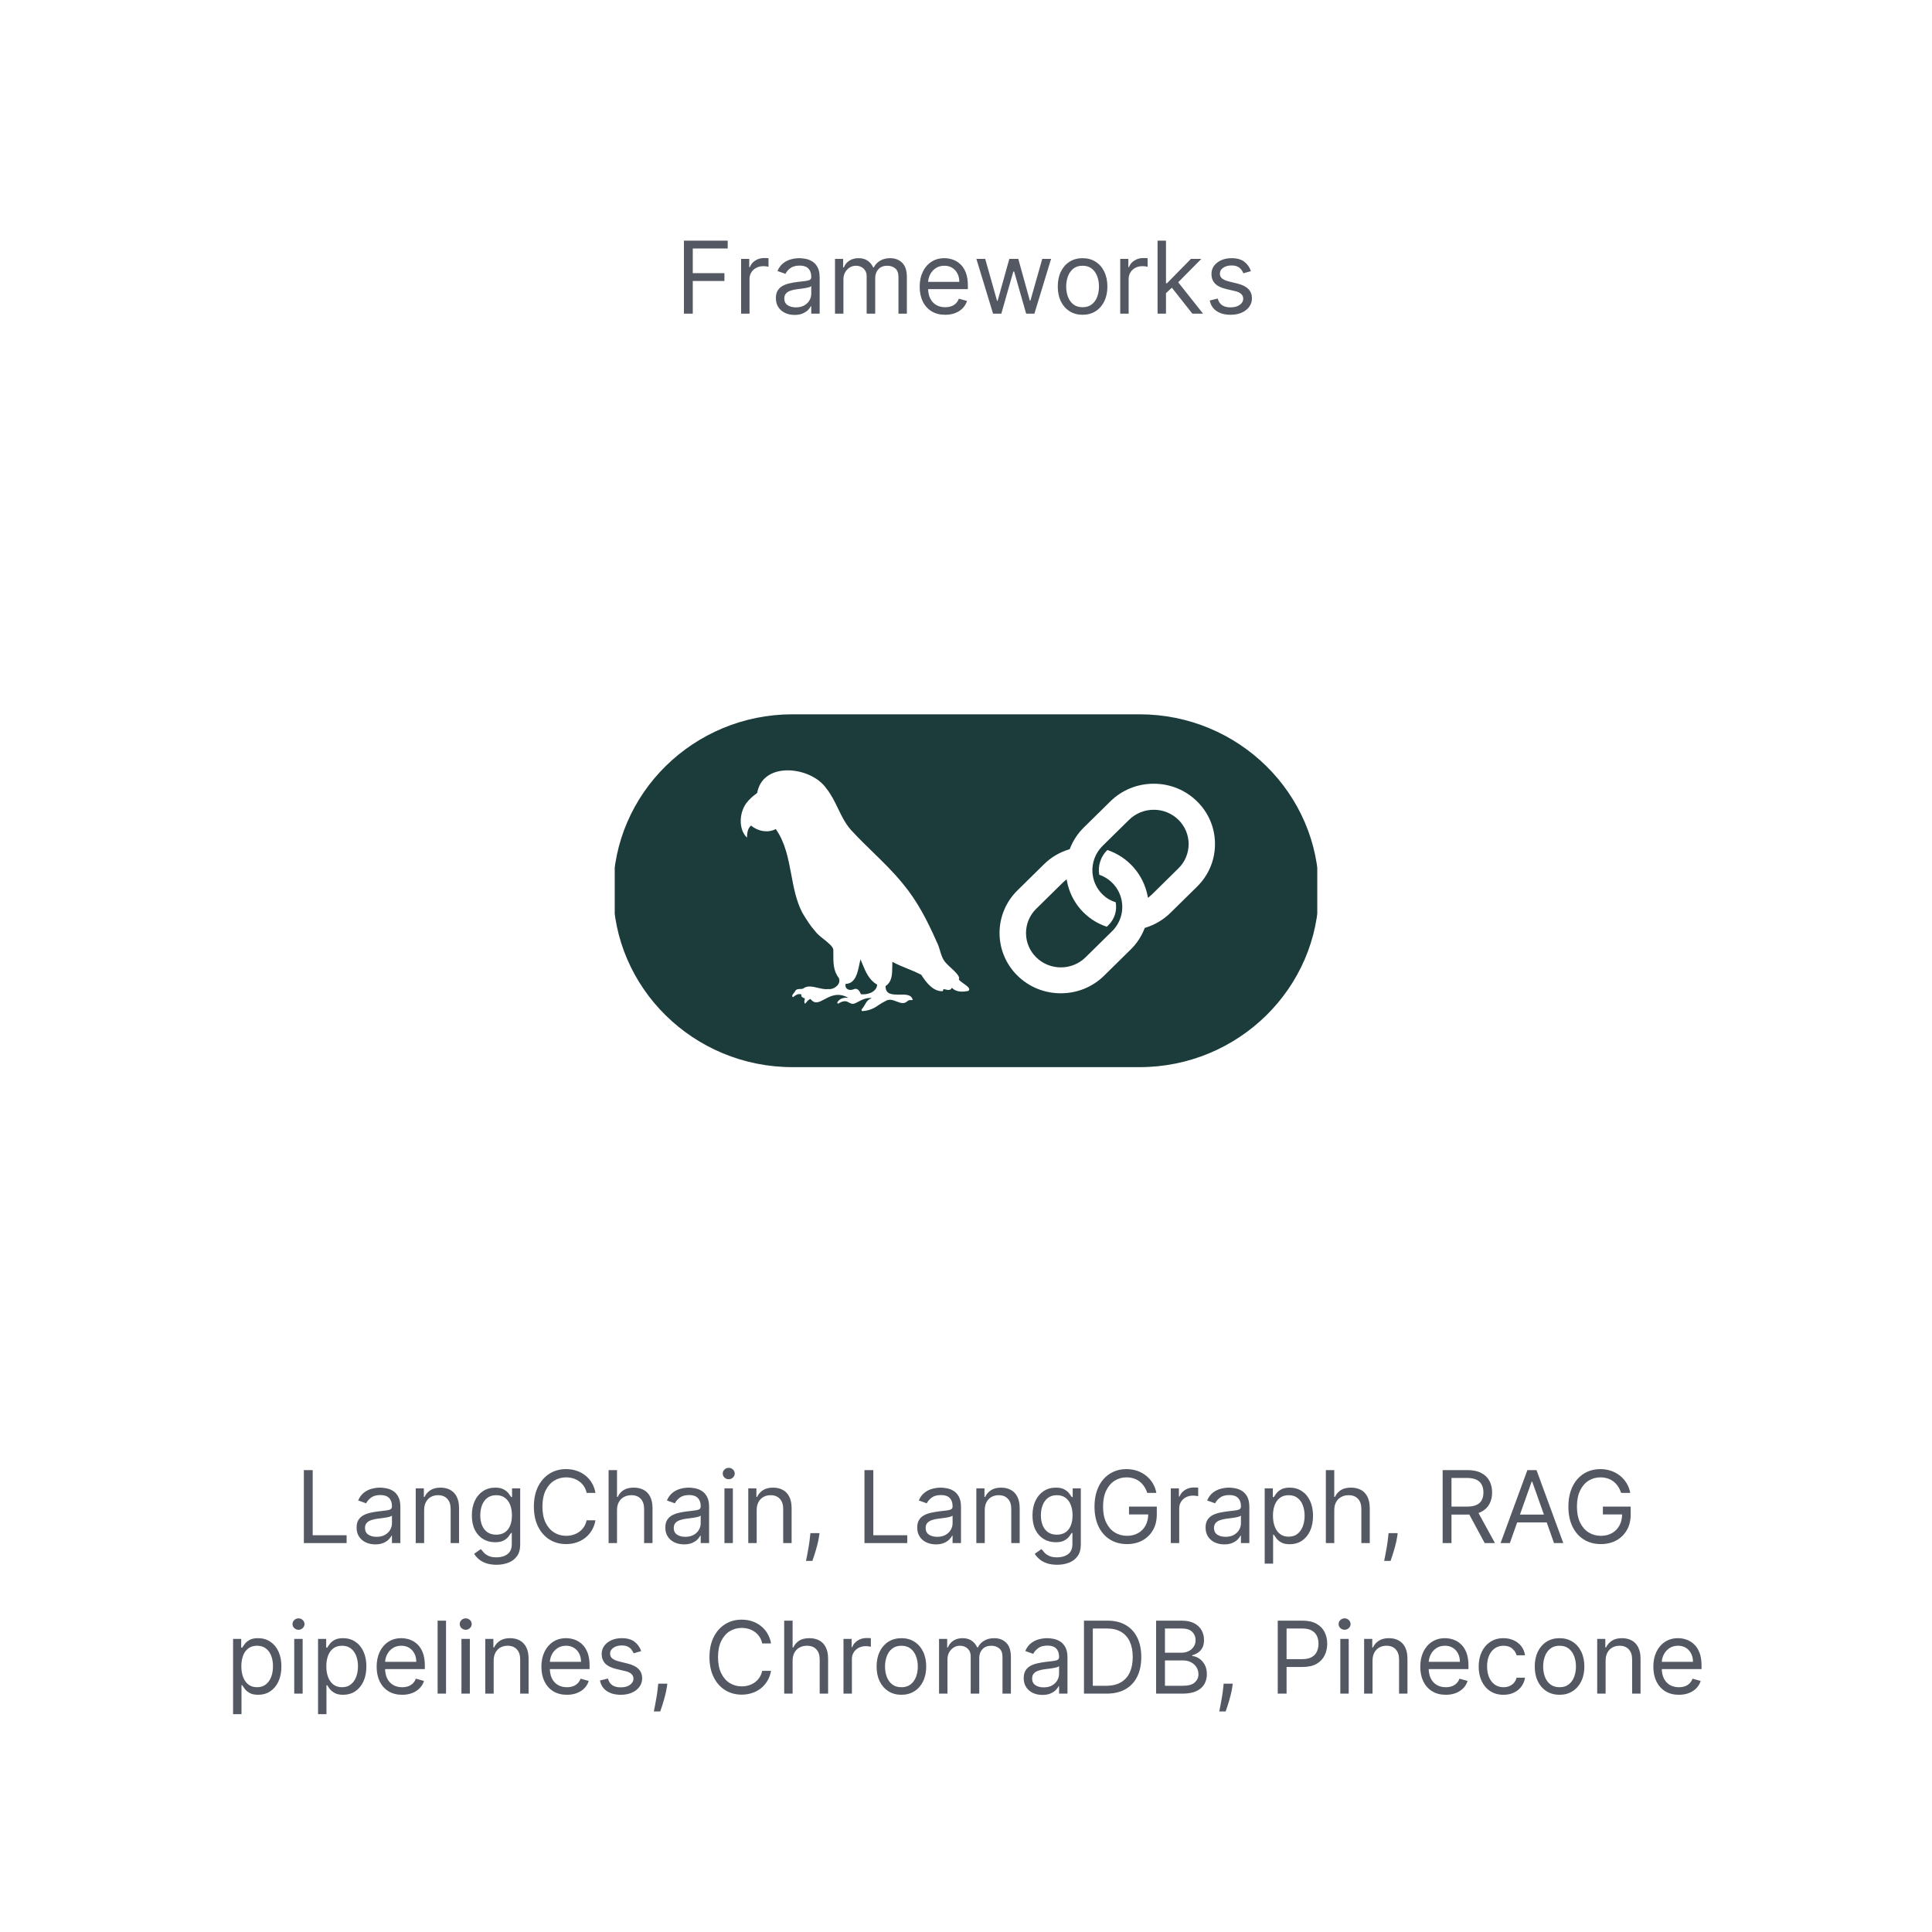
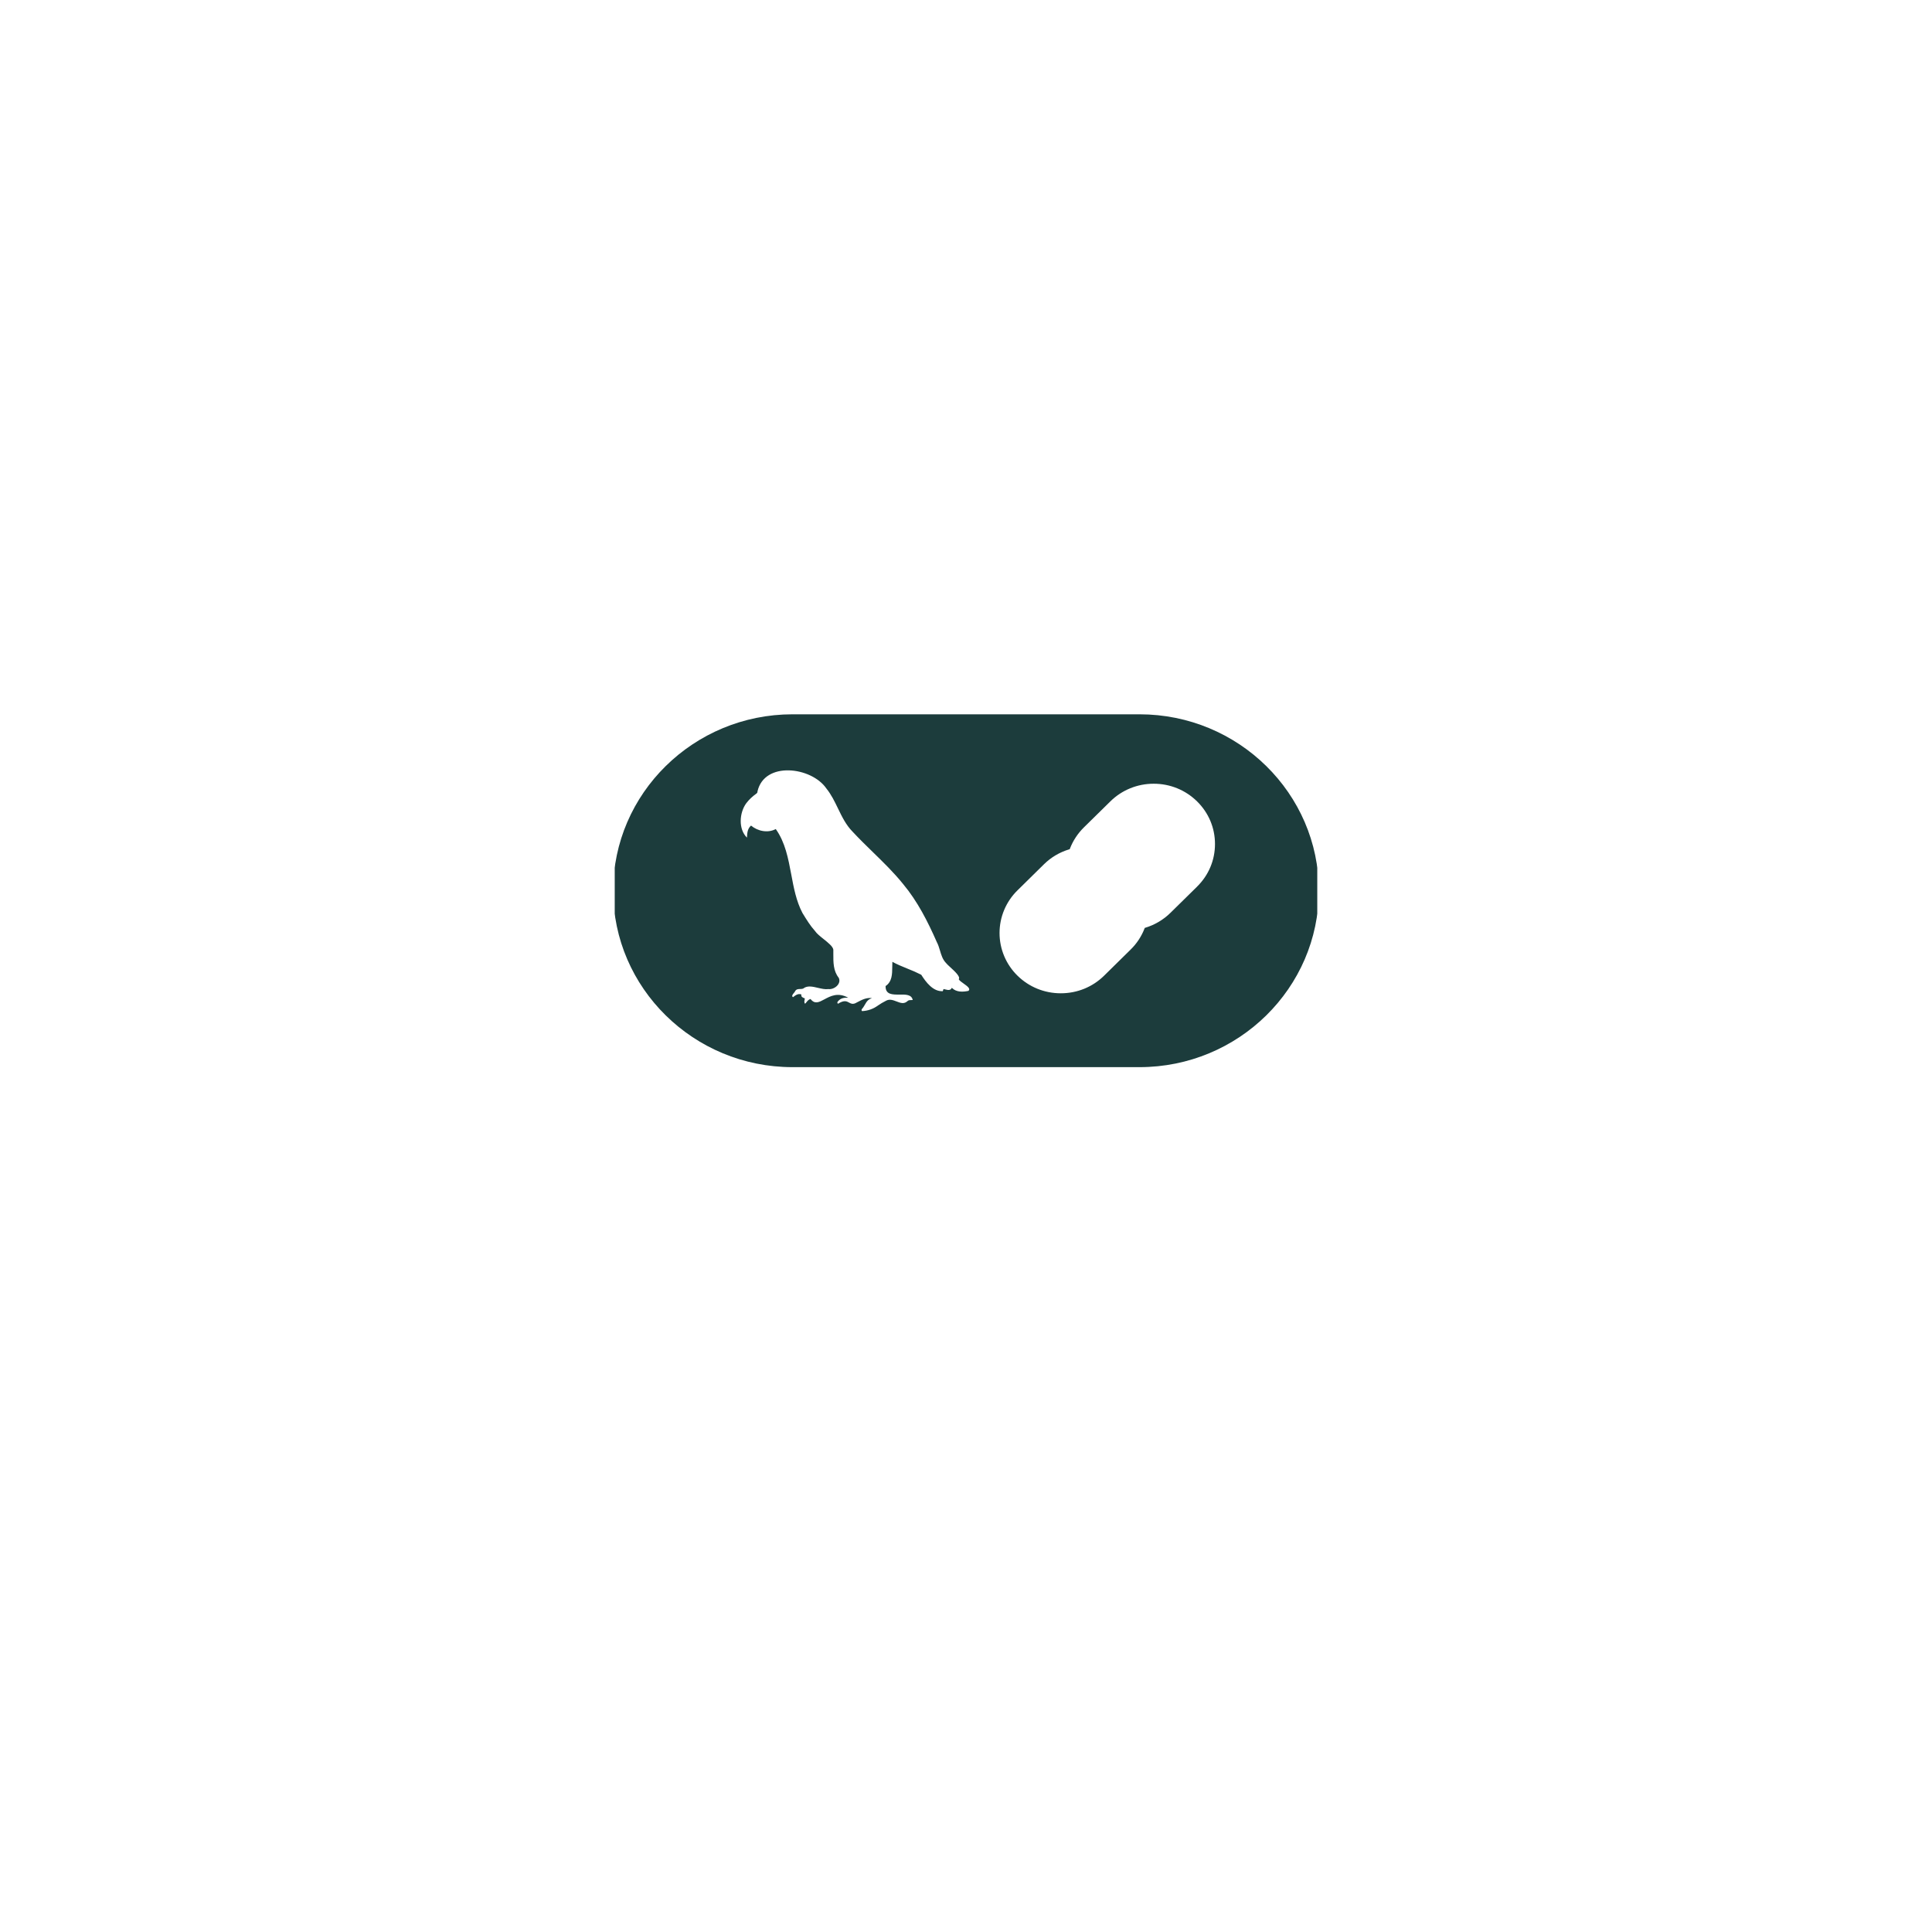
<svg xmlns="http://www.w3.org/2000/svg" width="308" height="308" viewBox="0 0 308 308" fill="none">
-   <rect width="308" height="308" fill="white" />
-   <path d="M109.034 50V38.364H116.011V39.614H110.443V43.545H115.489V44.795H110.443V50H109.034ZM118.149 50V41.273H119.445V42.591H119.536C119.695 42.159 119.982 41.809 120.399 41.54C120.816 41.271 121.286 41.136 121.808 41.136C121.907 41.136 122.03 41.138 122.178 41.142C122.325 41.146 122.437 41.151 122.513 41.159V42.523C122.467 42.511 122.363 42.494 122.2 42.472C122.041 42.445 121.873 42.432 121.695 42.432C121.27 42.432 120.892 42.521 120.558 42.699C120.229 42.873 119.967 43.115 119.774 43.426C119.585 43.733 119.49 44.083 119.49 44.477V50H118.149ZM126.67 50.205C126.117 50.205 125.616 50.1 125.165 49.892C124.714 49.68 124.356 49.375 124.091 48.977C123.826 48.576 123.693 48.091 123.693 47.523C123.693 47.023 123.792 46.617 123.989 46.307C124.186 45.992 124.449 45.746 124.778 45.568C125.108 45.39 125.472 45.258 125.869 45.17C126.271 45.08 126.674 45.008 127.08 44.955C127.61 44.886 128.04 44.835 128.369 44.801C128.703 44.763 128.945 44.701 129.097 44.614C129.252 44.526 129.33 44.375 129.33 44.159V44.114C129.33 43.553 129.176 43.117 128.869 42.807C128.566 42.496 128.106 42.341 127.489 42.341C126.848 42.341 126.347 42.481 125.983 42.761C125.619 43.042 125.364 43.341 125.216 43.659L123.943 43.205C124.17 42.674 124.473 42.261 124.852 41.966C125.235 41.667 125.652 41.458 126.102 41.341C126.557 41.22 127.004 41.159 127.443 41.159C127.723 41.159 128.045 41.193 128.409 41.261C128.777 41.326 129.131 41.46 129.472 41.665C129.816 41.869 130.102 42.178 130.33 42.591C130.557 43.004 130.67 43.557 130.67 44.25V50H129.33V48.818H129.261C129.17 49.008 129.019 49.21 128.807 49.426C128.595 49.642 128.313 49.826 127.96 49.977C127.608 50.129 127.178 50.205 126.67 50.205ZM126.875 49C127.405 49 127.852 48.896 128.216 48.688C128.583 48.479 128.86 48.21 129.045 47.881C129.235 47.551 129.33 47.205 129.33 46.841V45.614C129.273 45.682 129.148 45.744 128.955 45.801C128.765 45.854 128.545 45.901 128.295 45.943C128.049 45.981 127.809 46.015 127.574 46.045C127.343 46.072 127.155 46.095 127.011 46.114C126.663 46.159 126.337 46.233 126.034 46.335C125.735 46.434 125.492 46.583 125.307 46.784C125.125 46.981 125.034 47.25 125.034 47.591C125.034 48.057 125.206 48.409 125.551 48.648C125.9 48.883 126.341 49 126.875 49ZM133.118 50V41.273H134.413V42.636H134.527C134.709 42.17 135.002 41.809 135.408 41.551C135.813 41.29 136.3 41.159 136.868 41.159C137.444 41.159 137.923 41.29 138.305 41.551C138.692 41.809 138.993 42.17 139.209 42.636H139.3C139.523 42.186 139.858 41.828 140.305 41.562C140.752 41.294 141.288 41.159 141.913 41.159C142.694 41.159 143.332 41.403 143.828 41.892C144.324 42.377 144.572 43.133 144.572 44.159V50H143.232V44.159C143.232 43.515 143.055 43.055 142.703 42.778C142.351 42.502 141.936 42.364 141.459 42.364C140.845 42.364 140.37 42.549 140.033 42.92C139.696 43.288 139.527 43.754 139.527 44.318V50H138.163V44.023C138.163 43.526 138.002 43.127 137.68 42.824C137.358 42.517 136.944 42.364 136.436 42.364C136.088 42.364 135.762 42.456 135.459 42.642C135.16 42.828 134.917 43.085 134.732 43.415C134.55 43.74 134.459 44.117 134.459 44.545V50H133.118ZM150.683 50.182C149.842 50.182 149.117 49.996 148.507 49.625C147.901 49.25 147.433 48.727 147.104 48.057C146.778 47.383 146.615 46.599 146.615 45.705C146.615 44.811 146.778 44.023 147.104 43.341C147.433 42.655 147.892 42.121 148.479 41.739C149.07 41.352 149.759 41.159 150.547 41.159C151.001 41.159 151.45 41.235 151.893 41.386C152.337 41.538 152.74 41.784 153.104 42.125C153.467 42.462 153.757 42.909 153.973 43.466C154.189 44.023 154.297 44.708 154.297 45.523V46.091H147.57V44.932H152.933C152.933 44.439 152.835 44 152.638 43.614C152.445 43.227 152.168 42.922 151.808 42.699C151.452 42.475 151.032 42.364 150.547 42.364C150.013 42.364 149.551 42.496 149.161 42.761C148.774 43.023 148.477 43.364 148.268 43.784C148.06 44.205 147.956 44.655 147.956 45.136V45.909C147.956 46.568 148.07 47.127 148.297 47.585C148.528 48.04 148.848 48.386 149.257 48.625C149.666 48.86 150.142 48.977 150.683 48.977C151.036 48.977 151.354 48.928 151.638 48.83C151.926 48.727 152.174 48.576 152.382 48.375C152.59 48.17 152.751 47.917 152.865 47.614L154.161 47.977C154.024 48.417 153.795 48.803 153.473 49.136C153.151 49.466 152.753 49.724 152.28 49.909C151.806 50.091 151.274 50.182 150.683 50.182ZM158.314 50L155.655 41.273H157.064L158.95 47.955H159.041L160.905 41.273H162.337L164.178 47.932H164.268L166.155 41.273H167.564L164.905 50H163.587L161.678 43.295H161.541L159.632 50H158.314ZM172.585 50.182C171.797 50.182 171.106 49.994 170.511 49.619C169.92 49.244 169.458 48.72 169.125 48.045C168.795 47.371 168.631 46.583 168.631 45.682C168.631 44.773 168.795 43.979 169.125 43.301C169.458 42.623 169.92 42.097 170.511 41.722C171.106 41.347 171.797 41.159 172.585 41.159C173.373 41.159 174.063 41.347 174.653 41.722C175.248 42.097 175.71 42.623 176.04 43.301C176.373 43.979 176.54 44.773 176.54 45.682C176.54 46.583 176.373 47.371 176.04 48.045C175.71 48.72 175.248 49.244 174.653 49.619C174.063 49.994 173.373 50.182 172.585 50.182ZM172.585 48.977C173.184 48.977 173.676 48.824 174.062 48.517C174.449 48.21 174.735 47.807 174.92 47.307C175.106 46.807 175.199 46.265 175.199 45.682C175.199 45.099 175.106 44.555 174.92 44.051C174.735 43.547 174.449 43.14 174.062 42.83C173.676 42.519 173.184 42.364 172.585 42.364C171.987 42.364 171.494 42.519 171.108 42.83C170.722 43.14 170.436 43.547 170.25 44.051C170.064 44.555 169.972 45.099 169.972 45.682C169.972 46.265 170.064 46.807 170.25 47.307C170.436 47.807 170.722 48.21 171.108 48.517C171.494 48.824 171.987 48.977 172.585 48.977ZM178.587 50V41.273H179.882V42.591H179.973C180.132 42.159 180.42 41.809 180.837 41.54C181.253 41.271 181.723 41.136 182.246 41.136C182.344 41.136 182.467 41.138 182.615 41.142C182.763 41.146 182.875 41.151 182.95 41.159V42.523C182.905 42.511 182.801 42.494 182.638 42.472C182.479 42.445 182.31 42.432 182.132 42.432C181.708 42.432 181.329 42.521 180.996 42.699C180.666 42.873 180.405 43.115 180.212 43.426C180.022 43.733 179.928 44.083 179.928 44.477V50H178.587ZM185.79 46.818L185.767 45.159H186.04L189.858 41.273H191.517L187.449 45.386H187.335L185.79 46.818ZM184.54 50V38.364H185.881V50H184.54ZM190.085 50L186.676 45.682L187.631 44.75L191.79 50H190.085ZM199.425 43.227L198.22 43.568C198.144 43.367 198.033 43.172 197.885 42.983C197.741 42.79 197.544 42.631 197.294 42.506C197.044 42.381 196.724 42.318 196.334 42.318C195.8 42.318 195.355 42.441 194.999 42.688C194.646 42.93 194.47 43.239 194.47 43.614C194.47 43.947 194.591 44.21 194.834 44.403C195.076 44.597 195.455 44.758 195.97 44.886L197.266 45.205C198.046 45.394 198.627 45.684 199.01 46.074C199.393 46.46 199.584 46.958 199.584 47.568C199.584 48.068 199.44 48.515 199.152 48.909C198.868 49.303 198.47 49.614 197.959 49.841C197.447 50.068 196.853 50.182 196.175 50.182C195.285 50.182 194.548 49.989 193.964 49.602C193.381 49.216 193.012 48.651 192.857 47.909L194.129 47.591C194.25 48.061 194.48 48.413 194.817 48.648C195.158 48.883 195.603 49 196.152 49C196.777 49 197.273 48.867 197.641 48.602C198.012 48.333 198.197 48.011 198.197 47.636C198.197 47.333 198.091 47.08 197.879 46.875C197.667 46.667 197.341 46.511 196.902 46.409L195.447 46.068C194.648 45.879 194.061 45.585 193.686 45.188C193.315 44.786 193.129 44.284 193.129 43.682C193.129 43.189 193.268 42.754 193.544 42.375C193.824 41.996 194.205 41.699 194.686 41.483C195.171 41.267 195.72 41.159 196.334 41.159C197.197 41.159 197.875 41.349 198.368 41.727C198.864 42.106 199.216 42.606 199.425 43.227Z" fill="#535862" />
  <g clip-path="url(#clip0_3689_16470)">
-     <path d="M136.999 153.736C137.06 153.455 137.111 153.183 137.177 152.939L137.463 153.619C138.002 154.931 138.536 156.23 139.835 156.966C139.779 158.156 138.269 158.639 137.247 158.494C137.022 157.959 136.708 157.425 136.052 157.725C135.382 157.988 134.646 157.678 134.805 156.858C136.366 156.802 136.713 155.119 136.999 153.736ZM183.93 129.094C182.44 129.094 181.043 129.666 179.997 130.697L175.769 134.855C174.63 135.98 174.044 137.536 174.161 139.134L174.19 139.397C174.34 140.625 174.888 141.731 175.769 142.594C176.379 143.194 177.049 143.578 177.865 143.841C177.985 144.496 177.943 145.171 177.741 145.807C177.539 146.442 177.184 147.018 176.707 147.483L176.444 147.741C174.829 147.208 173.387 146.249 172.269 144.967C171.152 143.684 170.4 142.125 170.093 140.452L170.046 140.184L169.83 140.358C169.69 140.47 169.549 140.592 169.418 140.724L165.19 144.881C164.676 145.386 164.267 145.988 163.989 146.652C163.71 147.316 163.567 148.028 163.567 148.749C163.567 149.469 163.71 150.181 163.989 150.845C164.267 151.509 164.676 152.111 165.19 152.616C166.272 153.684 167.697 154.219 169.127 154.219C170.552 154.219 171.972 153.684 173.055 152.62L177.283 148.458C177.945 147.81 178.431 147.004 178.693 146.116C178.954 145.228 178.984 144.287 178.779 143.384C178.574 142.481 178.141 141.646 177.522 140.957C176.902 140.269 176.116 139.751 175.24 139.453C175.119 138.74 175.174 138.008 175.4 137.32C175.625 136.633 176.014 136.01 176.533 135.506C178.162 136.052 179.615 137.021 180.745 138.314C181.874 139.608 182.639 141.179 182.96 142.866L183.007 143.133L183.227 142.959C183.368 142.847 183.508 142.725 183.64 142.594L187.868 138.431C188.382 137.927 188.791 137.326 189.07 136.661C189.349 135.997 189.493 135.284 189.493 134.564C189.493 133.844 189.349 133.131 189.07 132.467C188.791 131.803 188.382 131.201 187.868 130.697C186.819 129.663 185.403 129.086 183.93 129.094Z" fill="#1C3C3C" />
    <path fill-rule="evenodd" clip-rule="evenodd" d="M181.661 113.875H126.344C110.575 113.875 97.75 126.494 97.75 142C97.75 157.506 110.575 170.125 126.339 170.125H181.656C197.425 170.125 210.25 157.506 210.25 142C210.25 126.494 197.425 113.875 181.661 113.875ZM154.375 157.97C153.461 158.158 152.434 158.191 151.741 157.473C151.53 157.942 151.103 157.834 150.705 157.736C150.61 157.71 150.515 157.688 150.419 157.67C150.372 157.788 150.339 157.895 150.297 158.013C148.755 158.111 147.602 156.564 146.866 155.397C146.144 155.031 145.404 154.702 144.648 154.412C143.842 154.084 143.031 153.756 142.263 153.334C142.246 153.604 142.239 153.875 142.244 154.145C142.234 155.289 142.225 156.503 141.18 157.197C141.147 158.58 142.286 158.566 143.411 158.556C144.381 158.542 145.333 158.533 145.506 159.419C145.428 159.427 145.35 159.432 145.272 159.433C145.056 159.433 144.841 159.433 144.677 159.592C144.128 160.113 143.542 159.888 142.933 159.653C142.37 159.438 141.794 159.213 141.213 159.559C140.788 159.773 140.378 160.014 139.984 160.281C139.241 160.84 138.345 161.157 137.416 161.191C137.303 161.022 137.35 160.914 137.444 160.816C137.516 160.732 137.584 160.645 137.645 160.553C137.734 160.422 137.809 160.286 137.884 160.159C138.138 159.714 138.367 159.316 139.019 159.128C138.152 158.992 137.406 159.386 136.675 159.77L136.656 159.78C136.555 159.834 136.454 159.887 136.352 159.939C135.897 160.127 135.63 159.981 135.358 159.831C134.973 159.62 134.57 159.4 133.595 160.019C133.408 159.869 133.502 159.733 133.605 159.616C134.031 159.105 134.589 159.03 135.222 159.058C133.577 158.153 132.391 158.795 131.425 159.316C130.572 159.775 129.892 160.141 129.217 159.259C128.912 159.339 128.739 159.555 128.57 159.766C128.5 159.859 128.43 159.944 128.35 160.023C128.186 159.841 128.223 159.634 128.266 159.423L128.289 159.302C128.297 159.255 128.301 159.208 128.303 159.161L128.177 159.114C127.928 159.011 127.684 158.908 127.755 158.533C127.206 158.345 126.817 158.673 126.414 158.973C126.161 158.781 126.367 158.528 126.564 158.294C126.648 158.203 126.72 158.1 126.775 157.989C126.953 157.684 127.258 157.675 127.553 157.666C127.806 157.661 128.059 157.652 128.233 157.469C128.856 157.117 129.625 157.3 130.398 157.483C130.966 157.614 131.533 157.75 132.058 157.68C133.009 157.797 134.186 156.836 133.708 155.875C132.836 154.783 132.845 153.4 132.85 152.064V151.394C132.775 150.887 132.044 150.302 131.312 149.716C130.75 149.27 130.188 148.82 129.916 148.403C129.166 147.573 128.58 146.612 127.998 145.661L127.928 145.548C126.934 143.655 126.536 141.517 126.138 139.384C125.655 136.825 125.177 134.275 123.672 132.166C122.425 132.841 120.803 132.517 119.73 131.613C119.167 132.114 119.12 132.77 119.083 133.469L119.078 133.534C117.686 132.166 117.859 129.578 118.97 128.05C119.425 127.45 119.969 126.958 120.573 126.522C120.714 126.423 120.761 126.325 120.756 126.175C121.858 121.3 129.362 122.242 131.734 125.692C132.517 126.658 133.052 127.764 133.586 128.87C134.228 130.197 134.866 131.523 135.93 132.597C136.961 133.708 138.048 134.767 139.136 135.827C140.819 137.467 142.502 139.103 143.973 140.931C146.27 143.683 147.906 146.912 149.336 150.166C149.57 150.597 149.711 151.07 149.852 151.539C150.058 152.242 150.269 152.941 150.789 153.494C150.911 153.658 151.183 153.906 151.487 154.188C152.219 154.858 153.161 155.725 152.842 156.105C152.884 156.194 152.969 156.292 153.077 156.386C153.227 156.517 153.423 156.658 153.62 156.798C154.192 157.206 154.797 157.633 154.375 157.97ZM190.834 141.353L186.606 145.511C185.481 146.622 184.089 147.447 182.58 147.902L182.5 147.925L182.472 147.995C181.983 149.269 181.225 150.422 180.25 151.375L176.022 155.537C174.18 157.352 171.728 158.35 169.113 158.35C166.502 158.35 164.05 157.352 162.203 155.537C161.299 154.652 160.581 153.594 160.09 152.427C159.6 151.26 159.347 150.007 159.347 148.741C159.347 147.475 159.6 146.221 160.09 145.054C160.581 143.887 161.299 142.83 162.203 141.944L166.431 137.781C167.566 136.666 168.92 135.864 170.458 135.4L170.533 135.381L170.561 135.306C171.053 134.031 171.803 132.887 172.787 131.912L177.016 127.755C178.858 125.941 181.314 124.942 183.925 124.942C186.541 124.942 188.987 125.941 190.834 127.755C192.681 129.569 193.694 131.983 193.694 134.552C193.694 137.125 192.681 139.539 190.834 141.348V141.353Z" fill="#1C3C3C" />
  </g>
-   <path d="M48.44 246V234.364H49.849V244.75H55.258V246H48.44ZM59.827 246.205C59.274 246.205 58.772 246.1 58.321 245.892C57.87 245.68 57.512 245.375 57.247 244.977C56.982 244.576 56.849 244.091 56.849 243.523C56.849 243.023 56.948 242.617 57.145 242.307C57.342 241.992 57.605 241.746 57.935 241.568C58.264 241.39 58.628 241.258 59.026 241.17C59.427 241.08 59.831 241.008 60.236 240.955C60.766 240.886 61.196 240.835 61.526 240.801C61.859 240.763 62.101 240.701 62.253 240.614C62.408 240.527 62.486 240.375 62.486 240.159V240.114C62.486 239.553 62.332 239.117 62.026 238.807C61.722 238.496 61.262 238.341 60.645 238.341C60.005 238.341 59.503 238.481 59.139 238.761C58.776 239.042 58.52 239.341 58.372 239.659L57.099 239.205C57.327 238.674 57.63 238.261 58.008 237.966C58.391 237.667 58.808 237.458 59.258 237.341C59.713 237.22 60.16 237.159 60.599 237.159C60.88 237.159 61.202 237.193 61.565 237.261C61.933 237.326 62.287 237.46 62.628 237.665C62.972 237.869 63.258 238.178 63.486 238.591C63.713 239.004 63.827 239.557 63.827 240.25V246H62.486V244.818H62.418C62.327 245.008 62.175 245.21 61.963 245.426C61.751 245.642 61.469 245.826 61.117 245.977C60.764 246.129 60.334 246.205 59.827 246.205ZM60.031 245C60.562 245 61.008 244.896 61.372 244.688C61.74 244.479 62.016 244.21 62.202 243.881C62.391 243.551 62.486 243.205 62.486 242.841V241.614C62.429 241.682 62.304 241.744 62.111 241.801C61.921 241.854 61.702 241.902 61.452 241.943C61.206 241.981 60.965 242.015 60.73 242.045C60.499 242.072 60.312 242.095 60.168 242.114C59.819 242.159 59.493 242.233 59.19 242.335C58.891 242.434 58.649 242.583 58.463 242.784C58.281 242.981 58.19 243.25 58.19 243.591C58.19 244.057 58.363 244.409 58.707 244.648C59.056 244.883 59.497 245 60.031 245ZM67.615 240.75V246H66.274V237.273H67.57V238.636H67.683C67.888 238.193 68.198 237.837 68.615 237.568C69.032 237.295 69.57 237.159 70.229 237.159C70.82 237.159 71.337 237.28 71.78 237.523C72.223 237.761 72.568 238.125 72.814 238.614C73.06 239.098 73.183 239.712 73.183 240.455V246H71.842V240.545C71.842 239.86 71.664 239.326 71.308 238.943C70.952 238.557 70.463 238.364 69.842 238.364C69.414 238.364 69.032 238.456 68.695 238.642C68.361 238.828 68.098 239.098 67.905 239.455C67.712 239.811 67.615 240.242 67.615 240.75ZM79.156 249.455C78.508 249.455 77.952 249.371 77.486 249.205C77.02 249.042 76.632 248.826 76.321 248.557C76.014 248.292 75.77 248.008 75.588 247.705L76.656 246.955C76.778 247.114 76.931 247.295 77.117 247.5C77.302 247.708 77.556 247.888 77.878 248.04C78.204 248.195 78.63 248.273 79.156 248.273C79.861 248.273 80.442 248.102 80.901 247.761C81.359 247.42 81.588 246.886 81.588 246.159V244.386H81.474C81.376 244.545 81.236 244.742 81.054 244.977C80.876 245.208 80.618 245.415 80.281 245.597C79.948 245.775 79.497 245.864 78.929 245.864C78.224 245.864 77.592 245.697 77.031 245.364C76.474 245.03 76.033 244.545 75.707 243.909C75.385 243.273 75.224 242.5 75.224 241.591C75.224 240.697 75.382 239.919 75.696 239.256C76.01 238.589 76.448 238.074 77.008 237.71C77.569 237.343 78.217 237.159 78.952 237.159C79.52 237.159 79.971 237.254 80.304 237.443C80.641 237.629 80.899 237.841 81.077 238.08C81.258 238.314 81.399 238.508 81.497 238.659H81.633V237.273H82.929V246.25C82.929 247 82.758 247.61 82.418 248.08C82.081 248.553 81.626 248.9 81.054 249.119C80.486 249.343 79.853 249.455 79.156 249.455ZM79.111 244.659C79.649 244.659 80.103 244.536 80.474 244.29C80.846 244.044 81.128 243.689 81.321 243.227C81.514 242.765 81.611 242.212 81.611 241.568C81.611 240.939 81.516 240.384 81.327 239.903C81.137 239.422 80.857 239.045 80.486 238.773C80.115 238.5 79.656 238.364 79.111 238.364C78.543 238.364 78.069 238.508 77.69 238.795C77.315 239.083 77.033 239.47 76.844 239.955C76.658 240.439 76.565 240.977 76.565 241.568C76.565 242.174 76.66 242.71 76.849 243.176C77.043 243.638 77.327 244.002 77.702 244.267C78.081 244.528 78.55 244.659 79.111 244.659ZM94.929 238H93.52C93.437 237.595 93.291 237.239 93.082 236.932C92.878 236.625 92.628 236.367 92.332 236.159C92.041 235.947 91.717 235.788 91.361 235.682C91.005 235.576 90.633 235.523 90.247 235.523C89.543 235.523 88.904 235.701 88.332 236.057C87.764 236.413 87.312 236.938 86.974 237.631C86.641 238.324 86.474 239.174 86.474 240.182C86.474 241.189 86.641 242.04 86.974 242.733C87.312 243.426 87.764 243.951 88.332 244.307C88.904 244.663 89.543 244.841 90.247 244.841C90.633 244.841 91.005 244.788 91.361 244.682C91.717 244.576 92.041 244.419 92.332 244.21C92.628 243.998 92.878 243.739 93.082 243.432C93.291 243.121 93.437 242.765 93.52 242.364H94.929C94.823 242.958 94.63 243.491 94.349 243.96C94.069 244.43 93.721 244.83 93.304 245.159C92.887 245.485 92.419 245.733 91.901 245.903C91.385 246.074 90.834 246.159 90.247 246.159C89.255 246.159 88.372 245.917 87.599 245.432C86.827 244.947 86.219 244.258 85.776 243.364C85.332 242.47 85.111 241.409 85.111 240.182C85.111 238.955 85.332 237.894 85.776 237C86.219 236.106 86.827 235.417 87.599 234.932C88.372 234.447 89.255 234.205 90.247 234.205C90.834 234.205 91.385 234.29 91.901 234.46C92.419 234.631 92.887 234.881 93.304 235.21C93.721 235.536 94.069 235.934 94.349 236.403C94.63 236.869 94.823 237.402 94.929 238ZM98.365 240.75V246H97.024V234.364H98.365V238.636H98.479C98.683 238.186 98.99 237.828 99.399 237.562C99.812 237.294 100.361 237.159 101.047 237.159C101.642 237.159 102.162 237.278 102.609 237.517C103.056 237.752 103.403 238.114 103.649 238.602C103.899 239.087 104.024 239.705 104.024 240.455V246H102.683V240.545C102.683 239.852 102.503 239.316 102.143 238.938C101.787 238.555 101.293 238.364 100.661 238.364C100.221 238.364 99.827 238.456 99.479 238.642C99.134 238.828 98.861 239.098 98.66 239.455C98.463 239.811 98.365 240.242 98.365 240.75ZM109.045 246.205C108.492 246.205 107.991 246.1 107.54 245.892C107.089 245.68 106.731 245.375 106.466 244.977C106.201 244.576 106.068 244.091 106.068 243.523C106.068 243.023 106.167 242.617 106.364 242.307C106.561 241.992 106.824 241.746 107.153 241.568C107.483 241.39 107.847 241.258 108.244 241.17C108.646 241.08 109.049 241.008 109.455 240.955C109.985 240.886 110.415 240.835 110.744 240.801C111.078 240.763 111.32 240.701 111.472 240.614C111.627 240.527 111.705 240.375 111.705 240.159V240.114C111.705 239.553 111.551 239.117 111.244 238.807C110.941 238.496 110.481 238.341 109.864 238.341C109.223 238.341 108.722 238.481 108.358 238.761C107.994 239.042 107.739 239.341 107.591 239.659L106.318 239.205C106.545 238.674 106.848 238.261 107.227 237.966C107.61 237.667 108.027 237.458 108.477 237.341C108.932 237.22 109.379 237.159 109.818 237.159C110.098 237.159 110.42 237.193 110.784 237.261C111.152 237.326 111.506 237.46 111.847 237.665C112.191 237.869 112.477 238.178 112.705 238.591C112.932 239.004 113.045 239.557 113.045 240.25V246H111.705V244.818H111.636C111.545 245.008 111.394 245.21 111.182 245.426C110.97 245.642 110.688 245.826 110.335 245.977C109.983 246.129 109.553 246.205 109.045 246.205ZM109.25 245C109.78 245 110.227 244.896 110.591 244.688C110.958 244.479 111.235 244.21 111.42 243.881C111.61 243.551 111.705 243.205 111.705 242.841V241.614C111.648 241.682 111.523 241.744 111.33 241.801C111.14 241.854 110.92 241.902 110.67 241.943C110.424 241.981 110.184 242.015 109.949 242.045C109.718 242.072 109.53 242.095 109.386 242.114C109.038 242.159 108.712 242.233 108.409 242.335C108.11 242.434 107.867 242.583 107.682 242.784C107.5 242.981 107.409 243.25 107.409 243.591C107.409 244.057 107.581 244.409 107.926 244.648C108.275 244.883 108.716 245 109.25 245ZM115.493 246V237.273H116.834V246H115.493ZM116.175 235.818C115.913 235.818 115.688 235.729 115.499 235.551C115.313 235.373 115.22 235.159 115.22 234.909C115.22 234.659 115.313 234.445 115.499 234.267C115.688 234.089 115.913 234 116.175 234C116.436 234 116.66 234.089 116.845 234.267C117.035 234.445 117.129 234.659 117.129 234.909C117.129 235.159 117.035 235.373 116.845 235.551C116.66 235.729 116.436 235.818 116.175 235.818ZM120.631 240.75V246H119.29V237.273H120.585V238.636H120.699C120.903 238.193 121.214 237.837 121.631 237.568C122.047 237.295 122.585 237.159 123.244 237.159C123.835 237.159 124.352 237.28 124.795 237.523C125.239 237.761 125.583 238.125 125.83 238.614C126.076 239.098 126.199 239.712 126.199 240.455V246H124.858V240.545C124.858 239.86 124.68 239.326 124.324 238.943C123.968 238.557 123.479 238.364 122.858 238.364C122.43 238.364 122.047 238.456 121.71 238.642C121.377 238.828 121.114 239.098 120.92 239.455C120.727 239.811 120.631 240.242 120.631 240.75ZM130.649 244.409L130.558 245.023C130.494 245.455 130.395 245.917 130.263 246.409C130.134 246.902 130 247.366 129.859 247.801C129.719 248.237 129.604 248.583 129.513 248.841H128.49C128.539 248.598 128.604 248.278 128.683 247.881C128.763 247.483 128.842 247.038 128.922 246.545C129.005 246.057 129.073 245.557 129.126 245.045L129.195 244.409H130.649ZM137.815 246V234.364H139.224V244.75H144.634V246H137.815ZM149.202 246.205C148.649 246.205 148.147 246.1 147.696 245.892C147.245 245.68 146.887 245.375 146.622 244.977C146.357 244.576 146.224 244.091 146.224 243.523C146.224 243.023 146.323 242.617 146.52 242.307C146.717 241.992 146.98 241.746 147.31 241.568C147.639 241.39 148.003 241.258 148.401 241.17C148.802 241.08 149.205 241.008 149.611 240.955C150.141 240.886 150.571 240.835 150.901 240.801C151.234 240.763 151.476 240.701 151.628 240.614C151.783 240.527 151.861 240.375 151.861 240.159V240.114C151.861 239.553 151.707 239.117 151.401 238.807C151.098 238.496 150.637 238.341 150.02 238.341C149.38 238.341 148.878 238.481 148.514 238.761C148.151 239.042 147.895 239.341 147.747 239.659L146.474 239.205C146.702 238.674 147.005 238.261 147.384 237.966C147.766 237.667 148.183 237.458 148.634 237.341C149.088 237.22 149.535 237.159 149.974 237.159C150.255 237.159 150.577 237.193 150.94 237.261C151.308 237.326 151.662 237.46 152.003 237.665C152.348 237.869 152.634 238.178 152.861 238.591C153.088 239.004 153.202 239.557 153.202 240.25V246H151.861V244.818H151.793C151.702 245.008 151.55 245.21 151.338 245.426C151.126 245.642 150.844 245.826 150.491 245.977C150.139 246.129 149.709 246.205 149.202 246.205ZM149.406 245C149.937 245 150.384 244.896 150.747 244.688C151.115 244.479 151.391 244.21 151.577 243.881C151.766 243.551 151.861 243.205 151.861 242.841V241.614C151.804 241.682 151.679 241.744 151.486 241.801C151.296 241.854 151.077 241.902 150.827 241.943C150.58 241.981 150.34 242.015 150.105 242.045C149.874 242.072 149.687 242.095 149.543 242.114C149.194 242.159 148.868 242.233 148.565 242.335C148.266 242.434 148.024 242.583 147.838 242.784C147.656 242.981 147.565 243.25 147.565 243.591C147.565 244.057 147.738 244.409 148.082 244.648C148.431 244.883 148.872 245 149.406 245ZM156.99 240.75V246H155.649V237.273H156.945V238.636H157.058C157.263 238.193 157.573 237.837 157.99 237.568C158.407 237.295 158.945 237.159 159.604 237.159C160.195 237.159 160.712 237.28 161.155 237.523C161.598 237.761 161.943 238.125 162.189 238.614C162.435 239.098 162.558 239.712 162.558 240.455V246H161.217V240.545C161.217 239.86 161.039 239.326 160.683 238.943C160.327 238.557 159.839 238.364 159.217 238.364C158.789 238.364 158.407 238.456 158.07 238.642C157.736 238.828 157.473 239.098 157.28 239.455C157.087 239.811 156.99 240.242 156.99 240.75ZM168.531 249.455C167.884 249.455 167.327 249.371 166.861 249.205C166.395 249.042 166.007 248.826 165.696 248.557C165.389 248.292 165.145 248.008 164.963 247.705L166.031 246.955C166.152 247.114 166.306 247.295 166.491 247.5C166.677 247.708 166.931 247.888 167.253 248.04C167.579 248.195 168.005 248.273 168.531 248.273C169.236 248.273 169.817 248.102 170.276 247.761C170.734 247.42 170.963 246.886 170.963 246.159V244.386H170.849C170.751 244.545 170.611 244.742 170.429 244.977C170.251 245.208 169.993 245.415 169.656 245.597C169.323 245.775 168.872 245.864 168.304 245.864C167.599 245.864 166.967 245.697 166.406 245.364C165.849 245.03 165.408 244.545 165.082 243.909C164.76 243.273 164.599 242.5 164.599 241.591C164.599 240.697 164.757 239.919 165.071 239.256C165.385 238.589 165.823 238.074 166.384 237.71C166.944 237.343 167.592 237.159 168.327 237.159C168.895 237.159 169.346 237.254 169.679 237.443C170.016 237.629 170.274 237.841 170.452 238.08C170.634 238.314 170.774 238.508 170.872 238.659H171.009V237.273H172.304V246.25C172.304 247 172.134 247.61 171.793 248.08C171.455 248.553 171.001 248.9 170.429 249.119C169.861 249.343 169.228 249.455 168.531 249.455ZM168.486 244.659C169.024 244.659 169.478 244.536 169.849 244.29C170.221 244.044 170.503 243.689 170.696 243.227C170.889 242.765 170.986 242.212 170.986 241.568C170.986 240.939 170.891 240.384 170.702 239.903C170.512 239.422 170.232 239.045 169.861 238.773C169.49 238.5 169.031 238.364 168.486 238.364C167.918 238.364 167.444 238.508 167.065 238.795C166.69 239.083 166.408 239.47 166.219 239.955C166.033 240.439 165.94 240.977 165.94 241.568C165.94 242.174 166.035 242.71 166.224 243.176C166.418 243.638 166.702 244.002 167.077 244.267C167.455 244.528 167.925 244.659 168.486 244.659ZM182.895 238C182.77 237.617 182.605 237.275 182.401 236.972C182.2 236.665 181.959 236.403 181.679 236.188C181.402 235.972 181.088 235.807 180.736 235.693C180.384 235.58 179.997 235.523 179.577 235.523C178.887 235.523 178.26 235.701 177.696 236.057C177.132 236.413 176.683 236.938 176.349 237.631C176.016 238.324 175.849 239.174 175.849 240.182C175.849 241.189 176.018 242.04 176.355 242.733C176.692 243.426 177.149 243.951 177.724 244.307C178.3 244.663 178.948 244.841 179.668 244.841C180.334 244.841 180.921 244.699 181.429 244.415C181.94 244.127 182.338 243.722 182.622 243.199C182.91 242.672 183.054 242.053 183.054 241.341L183.486 241.432H179.986V240.182H184.418V241.432C184.418 242.39 184.213 243.223 183.804 243.932C183.399 244.64 182.838 245.189 182.122 245.58C181.41 245.966 180.592 246.159 179.668 246.159C178.637 246.159 177.732 245.917 176.952 245.432C176.175 244.947 175.569 244.258 175.134 243.364C174.702 242.47 174.486 241.409 174.486 240.182C174.486 239.261 174.609 238.434 174.855 237.699C175.105 236.96 175.457 236.331 175.912 235.812C176.366 235.294 176.904 234.896 177.526 234.619C178.147 234.343 178.83 234.205 179.577 234.205C180.19 234.205 180.762 234.297 181.293 234.483C181.827 234.665 182.302 234.924 182.719 235.261C183.139 235.595 183.49 235.994 183.77 236.46C184.05 236.922 184.243 237.436 184.349 238H182.895ZM186.649 246V237.273H187.945V238.591H188.036C188.195 238.159 188.482 237.809 188.899 237.54C189.316 237.271 189.786 237.136 190.308 237.136C190.407 237.136 190.53 237.138 190.678 237.142C190.825 237.146 190.937 237.152 191.013 237.159V238.523C190.967 238.511 190.863 238.494 190.7 238.472C190.541 238.445 190.373 238.432 190.195 238.432C189.77 238.432 189.392 238.521 189.058 238.699C188.729 238.873 188.467 239.116 188.274 239.426C188.085 239.733 187.99 240.083 187.99 240.477V246H186.649ZM195.17 246.205C194.617 246.205 194.116 246.1 193.665 245.892C193.214 245.68 192.856 245.375 192.591 244.977C192.326 244.576 192.193 244.091 192.193 243.523C192.193 243.023 192.292 242.617 192.489 242.307C192.686 241.992 192.949 241.746 193.278 241.568C193.608 241.39 193.972 241.258 194.369 241.17C194.771 241.08 195.174 241.008 195.58 240.955C196.11 240.886 196.54 240.835 196.869 240.801C197.203 240.763 197.445 240.701 197.597 240.614C197.752 240.527 197.83 240.375 197.83 240.159V240.114C197.83 239.553 197.676 239.117 197.369 238.807C197.066 238.496 196.606 238.341 195.989 238.341C195.348 238.341 194.847 238.481 194.483 238.761C194.119 239.042 193.864 239.341 193.716 239.659L192.443 239.205C192.67 238.674 192.973 238.261 193.352 237.966C193.735 237.667 194.152 237.458 194.602 237.341C195.057 237.22 195.504 237.159 195.943 237.159C196.223 237.159 196.545 237.193 196.909 237.261C197.277 237.326 197.631 237.46 197.972 237.665C198.316 237.869 198.602 238.178 198.83 238.591C199.057 239.004 199.17 239.557 199.17 240.25V246H197.83V244.818H197.761C197.67 245.008 197.519 245.21 197.307 245.426C197.095 245.642 196.813 245.826 196.46 245.977C196.108 246.129 195.678 246.205 195.17 246.205ZM195.375 245C195.905 245 196.352 244.896 196.716 244.688C197.083 244.479 197.36 244.21 197.545 243.881C197.735 243.551 197.83 243.205 197.83 242.841V241.614C197.773 241.682 197.648 241.744 197.455 241.801C197.265 241.854 197.045 241.902 196.795 241.943C196.549 241.981 196.309 242.015 196.074 242.045C195.843 242.072 195.655 242.095 195.511 242.114C195.163 242.159 194.837 242.233 194.534 242.335C194.235 242.434 193.992 242.583 193.807 242.784C193.625 242.981 193.534 243.25 193.534 243.591C193.534 244.057 193.706 244.409 194.051 244.648C194.4 244.883 194.841 245 195.375 245ZM201.618 249.273V237.273H202.913V238.659H203.072C203.171 238.508 203.307 238.314 203.482 238.08C203.66 237.841 203.913 237.629 204.243 237.443C204.576 237.254 205.027 237.159 205.595 237.159C206.33 237.159 206.978 237.343 207.538 237.71C208.099 238.078 208.536 238.598 208.851 239.273C209.165 239.947 209.322 240.742 209.322 241.659C209.322 242.583 209.165 243.384 208.851 244.062C208.536 244.737 208.101 245.259 207.544 245.631C206.987 245.998 206.345 246.182 205.618 246.182C205.057 246.182 204.608 246.089 204.271 245.903C203.934 245.714 203.675 245.5 203.493 245.261C203.311 245.019 203.171 244.818 203.072 244.659H202.959V249.273H201.618ZM202.936 241.636C202.936 242.295 203.033 242.877 203.226 243.381C203.419 243.881 203.701 244.273 204.072 244.557C204.444 244.837 204.898 244.977 205.436 244.977C205.997 244.977 206.464 244.83 206.839 244.534C207.218 244.235 207.502 243.833 207.692 243.33C207.885 242.822 207.982 242.258 207.982 241.636C207.982 241.023 207.887 240.47 207.697 239.977C207.512 239.481 207.23 239.089 206.851 238.801C206.476 238.509 206.004 238.364 205.436 238.364C204.891 238.364 204.432 238.502 204.061 238.778C203.69 239.051 203.41 239.434 203.22 239.926C203.031 240.415 202.936 240.985 202.936 241.636ZM212.709 240.75V246H211.368V234.364H212.709V238.636H212.822C213.027 238.186 213.334 237.828 213.743 237.562C214.156 237.294 214.705 237.159 215.391 237.159C215.985 237.159 216.506 237.278 216.953 237.517C217.4 237.752 217.747 238.114 217.993 238.602C218.243 239.087 218.368 239.705 218.368 240.455V246H217.027V240.545C217.027 239.852 216.847 239.316 216.487 238.938C216.131 238.555 215.637 238.364 215.004 238.364C214.565 238.364 214.171 238.456 213.822 238.642C213.478 238.828 213.205 239.098 213.004 239.455C212.807 239.811 212.709 240.242 212.709 240.75ZM222.821 244.409L222.73 245.023C222.666 245.455 222.567 245.917 222.435 246.409C222.306 246.902 222.171 247.366 222.031 247.801C221.891 248.237 221.776 248.583 221.685 248.841H220.662C220.711 248.598 220.776 248.278 220.855 247.881C220.935 247.483 221.014 247.038 221.094 246.545C221.177 246.057 221.245 245.557 221.298 245.045L221.366 244.409H222.821ZM229.987 246V234.364H233.919C234.828 234.364 235.574 234.519 236.158 234.83C236.741 235.136 237.173 235.559 237.453 236.097C237.733 236.634 237.874 237.246 237.874 237.932C237.874 238.617 237.733 239.225 237.453 239.756C237.173 240.286 236.743 240.703 236.163 241.006C235.584 241.305 234.843 241.455 233.942 241.455H230.76V240.182H233.896C234.518 240.182 235.018 240.091 235.396 239.909C235.779 239.727 236.055 239.47 236.226 239.136C236.4 238.799 236.487 238.398 236.487 237.932C236.487 237.466 236.4 237.059 236.226 236.71C236.052 236.362 235.773 236.093 235.391 235.903C235.008 235.71 234.502 235.614 233.874 235.614H231.396V246H229.987ZM235.464 240.773L238.328 246H236.692L233.874 240.773H235.464ZM240.699 246H239.222L243.494 234.364H244.949L249.222 246H247.744L244.267 236.205H244.176L240.699 246ZM241.244 241.455H247.199V242.705H241.244V241.455ZM258.442 238C258.317 237.617 258.152 237.275 257.947 236.972C257.747 236.665 257.506 236.403 257.226 236.188C256.949 235.972 256.635 235.807 256.283 235.693C255.93 235.58 255.544 235.523 255.124 235.523C254.434 235.523 253.807 235.701 253.243 236.057C252.679 236.413 252.23 236.938 251.896 237.631C251.563 238.324 251.396 239.174 251.396 240.182C251.396 241.189 251.565 242.04 251.902 242.733C252.239 243.426 252.696 243.951 253.271 244.307C253.847 244.663 254.495 244.841 255.214 244.841C255.881 244.841 256.468 244.699 256.976 244.415C257.487 244.127 257.885 243.722 258.169 243.199C258.457 242.672 258.601 242.053 258.601 241.341L259.033 241.432H255.533V240.182H259.964V241.432C259.964 242.39 259.76 243.223 259.351 243.932C258.946 244.64 258.385 245.189 257.669 245.58C256.957 245.966 256.139 246.159 255.214 246.159C254.184 246.159 253.279 245.917 252.499 245.432C251.722 244.947 251.116 244.258 250.68 243.364C250.249 242.47 250.033 241.409 250.033 240.182C250.033 239.261 250.156 238.434 250.402 237.699C250.652 236.96 251.004 236.331 251.459 235.812C251.913 235.294 252.451 234.896 253.072 234.619C253.694 234.343 254.377 234.205 255.124 234.205C255.737 234.205 256.309 234.297 256.839 234.483C257.374 234.665 257.849 234.924 258.266 235.261C258.686 235.595 259.036 235.994 259.317 236.46C259.597 236.922 259.79 237.436 259.896 238H258.442ZM37.157 273.273V261.273H38.452V262.659H38.611C38.71 262.508 38.846 262.314 39.021 262.08C39.199 261.841 39.452 261.629 39.782 261.443C40.115 261.254 40.566 261.159 41.134 261.159C41.869 261.159 42.517 261.343 43.077 261.71C43.638 262.078 44.075 262.598 44.39 263.273C44.704 263.947 44.861 264.742 44.861 265.659C44.861 266.583 44.704 267.384 44.39 268.062C44.075 268.737 43.64 269.259 43.083 269.631C42.526 269.998 41.884 270.182 41.157 270.182C40.596 270.182 40.148 270.089 39.81 269.903C39.473 269.714 39.214 269.5 39.032 269.261C38.85 269.019 38.71 268.818 38.611 268.659H38.498V273.273H37.157ZM38.475 265.636C38.475 266.295 38.572 266.877 38.765 267.381C38.958 267.881 39.24 268.273 39.611 268.557C39.983 268.837 40.437 268.977 40.975 268.977C41.536 268.977 42.004 268.83 42.379 268.534C42.757 268.235 43.041 267.833 43.231 267.33C43.424 266.822 43.521 266.258 43.521 265.636C43.521 265.023 43.426 264.47 43.236 263.977C43.051 263.481 42.769 263.089 42.39 262.801C42.015 262.509 41.543 262.364 40.975 262.364C40.43 262.364 39.971 262.502 39.6 262.778C39.229 263.051 38.949 263.434 38.759 263.926C38.57 264.415 38.475 264.985 38.475 265.636ZM46.907 270V261.273H48.248V270H46.907ZM47.589 259.818C47.327 259.818 47.102 259.729 46.913 259.551C46.727 259.373 46.634 259.159 46.634 258.909C46.634 258.659 46.727 258.445 46.913 258.267C47.102 258.089 47.327 258 47.589 258C47.85 258 48.074 258.089 48.259 258.267C48.449 258.445 48.543 258.659 48.543 258.909C48.543 259.159 48.449 259.373 48.259 259.551C48.074 259.729 47.85 259.818 47.589 259.818ZM50.704 273.273V261.273H51.999V262.659H52.158C52.257 262.508 52.393 262.314 52.568 262.08C52.745 261.841 52.999 261.629 53.329 261.443C53.662 261.254 54.113 261.159 54.681 261.159C55.416 261.159 56.064 261.343 56.624 261.71C57.185 262.078 57.622 262.598 57.937 263.273C58.251 263.947 58.408 264.742 58.408 265.659C58.408 266.583 58.251 267.384 57.937 268.062C57.622 268.737 57.187 269.259 56.63 269.631C56.073 269.998 55.431 270.182 54.704 270.182C54.143 270.182 53.694 270.089 53.357 269.903C53.02 269.714 52.761 269.5 52.579 269.261C52.397 269.019 52.257 268.818 52.158 268.659H52.045V273.273H50.704ZM52.022 265.636C52.022 266.295 52.119 266.877 52.312 267.381C52.505 267.881 52.787 268.273 53.158 268.557C53.53 268.837 53.984 268.977 54.522 268.977C55.083 268.977 55.55 268.83 55.925 268.534C56.304 268.235 56.588 267.833 56.778 267.33C56.971 266.822 57.068 266.258 57.068 265.636C57.068 265.023 56.973 264.47 56.783 263.977C56.598 263.481 56.316 263.089 55.937 262.801C55.562 262.509 55.09 262.364 54.522 262.364C53.977 262.364 53.518 262.502 53.147 262.778C52.776 263.051 52.495 263.434 52.306 263.926C52.117 264.415 52.022 264.985 52.022 265.636ZM64.113 270.182C63.272 270.182 62.547 269.996 61.937 269.625C61.331 269.25 60.863 268.727 60.533 268.057C60.208 267.383 60.045 266.598 60.045 265.705C60.045 264.811 60.208 264.023 60.533 263.341C60.863 262.655 61.321 262.121 61.908 261.739C62.499 261.352 63.189 261.159 63.977 261.159C64.431 261.159 64.88 261.235 65.323 261.386C65.766 261.538 66.17 261.784 66.533 262.125C66.897 262.462 67.187 262.909 67.403 263.466C67.619 264.023 67.727 264.708 67.727 265.523V266.091H60.999V264.932H66.363C66.363 264.439 66.264 264 66.067 263.614C65.874 263.227 65.598 262.922 65.238 262.699C64.882 262.475 64.461 262.364 63.977 262.364C63.443 262.364 62.98 262.496 62.59 262.761C62.204 263.023 61.907 263.364 61.698 263.784C61.49 264.205 61.386 264.655 61.386 265.136V265.909C61.386 266.568 61.499 267.127 61.727 267.585C61.958 268.04 62.278 268.386 62.687 268.625C63.096 268.86 63.571 268.977 64.113 268.977C64.465 268.977 64.783 268.928 65.067 268.83C65.355 268.727 65.603 268.576 65.812 268.375C66.02 268.17 66.181 267.917 66.295 267.614L67.59 267.977C67.454 268.417 67.225 268.803 66.903 269.136C66.581 269.466 66.183 269.723 65.71 269.909C65.236 270.091 64.704 270.182 64.113 270.182ZM71.107 258.364V270H69.766V258.364H71.107ZM73.563 270V261.273H74.904V270H73.563ZM74.245 259.818C73.984 259.818 73.758 259.729 73.569 259.551C73.383 259.373 73.29 259.159 73.29 258.909C73.29 258.659 73.383 258.445 73.569 258.267C73.758 258.089 73.984 258 74.245 258C74.506 258 74.73 258.089 74.915 258.267C75.105 258.445 75.2 258.659 75.2 258.909C75.2 259.159 75.105 259.373 74.915 259.551C74.73 259.729 74.506 259.818 74.245 259.818ZM78.701 264.75V270H77.36V261.273H78.656V262.636H78.769C78.974 262.193 79.284 261.837 79.701 261.568C80.118 261.295 80.656 261.159 81.315 261.159C81.906 261.159 82.423 261.28 82.866 261.523C83.309 261.761 83.654 262.125 83.9 262.614C84.146 263.098 84.269 263.712 84.269 264.455V270H82.928V264.545C82.928 263.86 82.75 263.326 82.394 262.943C82.038 262.557 81.549 262.364 80.928 262.364C80.5 262.364 80.118 262.456 79.781 262.642C79.447 262.828 79.184 263.098 78.991 263.455C78.798 263.811 78.701 264.242 78.701 264.75ZM90.379 270.182C89.538 270.182 88.812 269.996 88.202 269.625C87.596 269.25 87.129 268.727 86.799 268.057C86.473 267.383 86.31 266.598 86.31 265.705C86.31 264.811 86.473 264.023 86.799 263.341C87.129 262.655 87.587 262.121 88.174 261.739C88.765 261.352 89.454 261.159 90.242 261.159C90.697 261.159 91.146 261.235 91.589 261.386C92.032 261.538 92.435 261.784 92.799 262.125C93.163 262.462 93.452 262.909 93.668 263.466C93.884 264.023 93.992 264.708 93.992 265.523V266.091H87.265V264.932H92.629C92.629 264.439 92.53 264 92.333 263.614C92.14 263.227 91.863 262.922 91.504 262.699C91.147 262.475 90.727 262.364 90.242 262.364C89.708 262.364 89.246 262.496 88.856 262.761C88.469 263.023 88.172 263.364 87.964 263.784C87.755 264.205 87.651 264.655 87.651 265.136V265.909C87.651 266.568 87.765 267.127 87.992 267.585C88.223 268.04 88.543 268.386 88.952 268.625C89.362 268.86 89.837 268.977 90.379 268.977C90.731 268.977 91.049 268.928 91.333 268.83C91.621 268.727 91.869 268.576 92.077 268.375C92.286 268.17 92.447 267.917 92.56 267.614L93.856 267.977C93.719 268.417 93.49 268.803 93.168 269.136C92.846 269.466 92.449 269.723 91.975 269.909C91.502 270.091 90.969 270.182 90.379 270.182ZM102.214 263.227L101.009 263.568C100.933 263.367 100.822 263.172 100.674 262.983C100.53 262.79 100.333 262.631 100.083 262.506C99.833 262.381 99.513 262.318 99.123 262.318C98.589 262.318 98.144 262.441 97.788 262.688C97.435 262.93 97.259 263.239 97.259 263.614C97.259 263.947 97.38 264.21 97.623 264.403C97.865 264.597 98.244 264.758 98.759 264.886L100.055 265.205C100.835 265.394 101.416 265.684 101.799 266.074C102.182 266.46 102.373 266.958 102.373 267.568C102.373 268.068 102.229 268.515 101.941 268.909C101.657 269.303 101.259 269.614 100.748 269.841C100.237 270.068 99.642 270.182 98.964 270.182C98.074 270.182 97.337 269.989 96.754 269.602C96.17 269.216 95.801 268.652 95.646 267.909L96.918 267.591C97.04 268.061 97.269 268.413 97.606 268.648C97.947 268.883 98.392 269 98.941 269C99.566 269 100.062 268.867 100.43 268.602C100.801 268.333 100.987 268.011 100.987 267.636C100.987 267.333 100.88 267.08 100.668 266.875C100.456 266.667 100.13 266.511 99.691 266.409L98.237 266.068C97.437 265.879 96.85 265.585 96.475 265.188C96.104 264.786 95.918 264.284 95.918 263.682C95.918 263.189 96.057 262.754 96.333 262.375C96.613 261.996 96.994 261.699 97.475 261.483C97.96 261.267 98.509 261.159 99.123 261.159C99.987 261.159 100.665 261.348 101.157 261.727C101.653 262.106 102.005 262.606 102.214 263.227ZM106.391 268.409L106.3 269.023C106.236 269.455 106.138 269.917 106.005 270.409C105.876 270.902 105.742 271.366 105.602 271.801C105.461 272.237 105.346 272.583 105.255 272.841H104.232C104.281 272.598 104.346 272.278 104.425 271.881C104.505 271.483 104.585 271.038 104.664 270.545C104.747 270.057 104.816 269.557 104.869 269.045L104.937 268.409H106.391ZM122.921 262H121.512C121.429 261.595 121.283 261.239 121.075 260.932C120.87 260.625 120.62 260.367 120.325 260.159C120.033 259.947 119.709 259.788 119.353 259.682C118.997 259.576 118.626 259.523 118.239 259.523C117.535 259.523 116.897 259.701 116.325 260.057C115.756 260.413 115.304 260.938 114.967 261.631C114.633 262.324 114.467 263.174 114.467 264.182C114.467 265.189 114.633 266.04 114.967 266.733C115.304 267.426 115.756 267.951 116.325 268.307C116.897 268.663 117.535 268.841 118.239 268.841C118.626 268.841 118.997 268.788 119.353 268.682C119.709 268.576 120.033 268.419 120.325 268.21C120.62 267.998 120.87 267.739 121.075 267.432C121.283 267.121 121.429 266.765 121.512 266.364H122.921C122.815 266.958 122.622 267.491 122.342 267.96C122.061 268.43 121.713 268.83 121.296 269.159C120.879 269.485 120.412 269.733 119.893 269.903C119.378 270.074 118.826 270.159 118.239 270.159C117.247 270.159 116.364 269.917 115.592 269.432C114.819 268.947 114.211 268.258 113.768 267.364C113.325 266.47 113.103 265.409 113.103 264.182C113.103 262.955 113.325 261.894 113.768 261C114.211 260.106 114.819 259.417 115.592 258.932C116.364 258.447 117.247 258.205 118.239 258.205C118.826 258.205 119.378 258.29 119.893 258.46C120.412 258.631 120.879 258.881 121.296 259.21C121.713 259.536 122.061 259.934 122.342 260.403C122.622 260.869 122.815 261.402 122.921 262ZM126.357 264.75V270H125.016V258.364H126.357V262.636H126.471C126.675 262.186 126.982 261.828 127.391 261.562C127.804 261.294 128.353 261.159 129.039 261.159C129.634 261.159 130.155 261.278 130.602 261.517C131.049 261.752 131.395 262.114 131.641 262.602C131.891 263.087 132.016 263.705 132.016 264.455V270H130.675V264.545C130.675 263.852 130.496 263.316 130.136 262.938C129.78 262.555 129.285 262.364 128.653 262.364C128.213 262.364 127.819 262.456 127.471 262.642C127.126 262.828 126.853 263.098 126.653 263.455C126.456 263.811 126.357 264.242 126.357 264.75ZM134.469 270V261.273H135.765V262.591H135.856C136.015 262.159 136.303 261.809 136.719 261.54C137.136 261.271 137.606 261.136 138.129 261.136C138.227 261.136 138.35 261.138 138.498 261.142C138.646 261.146 138.757 261.152 138.833 261.159V262.523C138.788 262.511 138.683 262.494 138.521 262.472C138.362 262.445 138.193 262.432 138.015 262.432C137.591 262.432 137.212 262.521 136.879 262.699C136.549 262.873 136.288 263.116 136.094 263.426C135.905 263.733 135.81 264.083 135.81 264.477V270H134.469ZM143.702 270.182C142.915 270.182 142.223 269.994 141.629 269.619C141.038 269.244 140.576 268.72 140.242 268.045C139.913 267.371 139.748 266.583 139.748 265.682C139.748 264.773 139.913 263.979 140.242 263.301C140.576 262.623 141.038 262.097 141.629 261.722C142.223 261.347 142.915 261.159 143.702 261.159C144.49 261.159 145.18 261.347 145.771 261.722C146.365 262.097 146.827 262.623 147.157 263.301C147.49 263.979 147.657 264.773 147.657 265.682C147.657 266.583 147.49 267.371 147.157 268.045C146.827 268.72 146.365 269.244 145.771 269.619C145.18 269.994 144.49 270.182 143.702 270.182ZM143.702 268.977C144.301 268.977 144.793 268.824 145.18 268.517C145.566 268.21 145.852 267.807 146.038 267.307C146.223 266.807 146.316 266.265 146.316 265.682C146.316 265.098 146.223 264.555 146.038 264.051C145.852 263.547 145.566 263.14 145.18 262.83C144.793 262.519 144.301 262.364 143.702 262.364C143.104 262.364 142.612 262.519 142.225 262.83C141.839 263.14 141.553 263.547 141.367 264.051C141.182 264.555 141.089 265.098 141.089 265.682C141.089 266.265 141.182 266.807 141.367 267.307C141.553 267.807 141.839 268.21 142.225 268.517C142.612 268.824 143.104 268.977 143.702 268.977ZM149.704 270V261.273H150.999V262.636H151.113C151.295 262.17 151.588 261.809 151.994 261.551C152.399 261.29 152.886 261.159 153.454 261.159C154.03 261.159 154.509 261.29 154.891 261.551C155.278 261.809 155.579 262.17 155.795 262.636H155.886C156.109 262.186 156.444 261.828 156.891 261.562C157.338 261.294 157.874 261.159 158.499 261.159C159.28 261.159 159.918 261.403 160.414 261.892C160.91 262.377 161.158 263.133 161.158 264.159V270H159.817V264.159C159.817 263.515 159.641 263.055 159.289 262.778C158.937 262.502 158.522 262.364 158.045 262.364C157.431 262.364 156.956 262.549 156.619 262.92C156.281 263.288 156.113 263.754 156.113 264.318V270H154.749V264.023C154.749 263.527 154.588 263.127 154.266 262.824C153.944 262.517 153.53 262.364 153.022 262.364C152.674 262.364 152.348 262.456 152.045 262.642C151.746 262.828 151.503 263.085 151.317 263.415C151.136 263.741 151.045 264.117 151.045 264.545V270H149.704ZM166.178 270.205C165.625 270.205 165.123 270.1 164.673 269.892C164.222 269.68 163.864 269.375 163.599 268.977C163.334 268.576 163.201 268.091 163.201 267.523C163.201 267.023 163.299 266.617 163.496 266.307C163.693 265.992 163.957 265.746 164.286 265.568C164.616 265.39 164.979 265.258 165.377 265.17C165.779 265.08 166.182 265.008 166.587 264.955C167.118 264.886 167.548 264.835 167.877 264.801C168.21 264.763 168.453 264.701 168.604 264.614C168.76 264.527 168.837 264.375 168.837 264.159V264.114C168.837 263.553 168.684 263.117 168.377 262.807C168.074 262.496 167.614 262.341 166.996 262.341C166.356 262.341 165.854 262.481 165.491 262.761C165.127 263.042 164.871 263.341 164.724 263.659L163.451 263.205C163.678 262.674 163.981 262.261 164.36 261.966C164.743 261.667 165.159 261.458 165.61 261.341C166.065 261.22 166.512 261.159 166.951 261.159C167.231 261.159 167.553 261.193 167.917 261.261C168.284 261.326 168.638 261.46 168.979 261.665C169.324 261.869 169.61 262.178 169.837 262.591C170.065 263.004 170.178 263.557 170.178 264.25V270H168.837V268.818H168.769C168.678 269.008 168.527 269.21 168.315 269.426C168.103 269.642 167.82 269.826 167.468 269.977C167.116 270.129 166.686 270.205 166.178 270.205ZM166.383 269C166.913 269 167.36 268.896 167.724 268.688C168.091 268.479 168.368 268.21 168.553 267.881C168.743 267.551 168.837 267.205 168.837 266.841V265.614C168.781 265.682 168.656 265.744 168.462 265.801C168.273 265.854 168.053 265.902 167.803 265.943C167.557 265.981 167.317 266.015 167.082 266.045C166.851 266.072 166.663 266.095 166.519 266.114C166.171 266.159 165.845 266.233 165.542 266.335C165.243 266.434 165 266.583 164.815 266.784C164.633 266.981 164.542 267.25 164.542 267.591C164.542 268.057 164.714 268.409 165.059 268.648C165.407 268.883 165.849 269 166.383 269ZM176.398 270H172.808V258.364H176.558C177.686 258.364 178.652 258.597 179.455 259.062C180.258 259.525 180.874 260.189 181.302 261.057C181.73 261.92 181.944 262.955 181.944 264.159C181.944 265.371 181.728 266.415 181.296 267.29C180.864 268.161 180.236 268.831 179.41 269.301C178.584 269.767 177.58 270 176.398 270ZM174.217 268.75H176.308C177.27 268.75 178.067 268.564 178.7 268.193C179.332 267.822 179.804 267.294 180.114 266.608C180.425 265.922 180.58 265.106 180.58 264.159C180.58 263.22 180.427 262.411 180.12 261.733C179.813 261.051 179.355 260.528 178.745 260.165C178.135 259.797 177.376 259.614 176.467 259.614H174.217V268.75ZM184.308 270V258.364H188.376C189.186 258.364 189.855 258.504 190.381 258.784C190.908 259.061 191.3 259.434 191.558 259.903C191.815 260.369 191.944 260.886 191.944 261.455C191.944 261.955 191.855 262.367 191.677 262.693C191.503 263.019 191.272 263.277 190.984 263.466C190.7 263.655 190.391 263.795 190.058 263.886V264C190.414 264.023 190.772 264.148 191.131 264.375C191.491 264.602 191.792 264.928 192.035 265.352C192.277 265.777 192.398 266.295 192.398 266.909C192.398 267.492 192.266 268.017 192.001 268.483C191.736 268.949 191.317 269.318 190.745 269.591C190.173 269.864 189.429 270 188.512 270H184.308ZM185.717 268.75H188.512C189.433 268.75 190.086 268.572 190.472 268.216C190.862 267.856 191.058 267.42 191.058 266.909C191.058 266.515 190.957 266.152 190.756 265.818C190.556 265.481 190.27 265.212 189.898 265.011C189.527 264.807 189.088 264.705 188.58 264.705H185.717V268.75ZM185.717 263.477H188.33C188.754 263.477 189.137 263.394 189.478 263.227C189.823 263.061 190.095 262.826 190.296 262.523C190.501 262.22 190.603 261.864 190.603 261.455C190.603 260.943 190.425 260.509 190.069 260.153C189.713 259.794 189.148 259.614 188.376 259.614H185.717V263.477ZM196.532 268.409L196.441 269.023C196.377 269.455 196.278 269.917 196.146 270.409C196.017 270.902 195.882 271.366 195.742 271.801C195.602 272.237 195.487 272.583 195.396 272.841H194.373C194.422 272.598 194.487 272.278 194.566 271.881C194.646 271.483 194.725 271.038 194.805 270.545C194.888 270.057 194.956 269.557 195.009 269.045L195.077 268.409H196.532ZM203.698 270V258.364H207.63C208.543 258.364 209.289 258.528 209.869 258.858C210.452 259.184 210.884 259.625 211.164 260.182C211.444 260.739 211.585 261.36 211.585 262.045C211.585 262.731 211.444 263.354 211.164 263.915C210.888 264.475 210.46 264.922 209.88 265.256C209.3 265.585 208.558 265.75 207.653 265.75H204.835V264.5H207.607C208.232 264.5 208.734 264.392 209.113 264.176C209.492 263.96 209.766 263.669 209.937 263.301C210.111 262.93 210.198 262.511 210.198 262.045C210.198 261.58 210.111 261.163 209.937 260.795C209.766 260.428 209.49 260.14 209.107 259.932C208.725 259.72 208.217 259.614 207.585 259.614H205.107V270H203.698ZM213.673 270V261.273H215.013V270H213.673ZM214.354 259.818C214.093 259.818 213.868 259.729 213.678 259.551C213.493 259.373 213.4 259.159 213.4 258.909C213.4 258.659 213.493 258.445 213.678 258.267C213.868 258.089 214.093 258 214.354 258C214.616 258 214.839 258.089 215.025 258.267C215.214 258.445 215.309 258.659 215.309 258.909C215.309 259.159 215.214 259.373 215.025 259.551C214.839 259.729 214.616 259.818 214.354 259.818ZM218.81 264.75V270H217.469V261.273H218.765V262.636H218.879C219.083 262.193 219.394 261.837 219.81 261.568C220.227 261.295 220.765 261.159 221.424 261.159C222.015 261.159 222.532 261.28 222.975 261.523C223.418 261.761 223.763 262.125 224.009 262.614C224.255 263.098 224.379 263.712 224.379 264.455V270H223.038V264.545C223.038 263.86 222.86 263.326 222.504 262.943C222.147 262.557 221.659 262.364 221.038 262.364C220.61 262.364 220.227 262.456 219.89 262.642C219.557 262.828 219.293 263.098 219.1 263.455C218.907 263.811 218.81 264.242 218.81 264.75ZM230.488 270.182C229.647 270.182 228.922 269.996 228.312 269.625C227.706 269.25 227.238 268.727 226.908 268.057C226.583 267.383 226.42 266.598 226.42 265.705C226.42 264.811 226.583 264.023 226.908 263.341C227.238 262.655 227.696 262.121 228.283 261.739C228.874 261.352 229.564 261.159 230.352 261.159C230.806 261.159 231.255 261.235 231.698 261.386C232.141 261.538 232.545 261.784 232.908 262.125C233.272 262.462 233.562 262.909 233.778 263.466C233.994 264.023 234.102 264.708 234.102 265.523V266.091H227.374V264.932H232.738C232.738 264.439 232.639 264 232.442 263.614C232.249 263.227 231.973 262.922 231.613 262.699C231.257 262.475 230.836 262.364 230.352 262.364C229.817 262.364 229.355 262.496 228.965 262.761C228.579 263.023 228.281 263.364 228.073 263.784C227.865 264.205 227.761 264.655 227.761 265.136V265.909C227.761 266.568 227.874 267.127 228.102 267.585C228.333 268.04 228.653 268.386 229.062 268.625C229.471 268.86 229.946 268.977 230.488 268.977C230.84 268.977 231.158 268.928 231.442 268.83C231.73 268.727 231.978 268.576 232.187 268.375C232.395 268.17 232.556 267.917 232.67 267.614L233.965 267.977C233.829 268.417 233.6 268.803 233.278 269.136C232.956 269.466 232.558 269.723 232.085 269.909C231.611 270.091 231.079 270.182 230.488 270.182ZM239.687 270.182C238.869 270.182 238.164 269.989 237.573 269.602C236.982 269.216 236.528 268.684 236.21 268.006C235.891 267.328 235.732 266.553 235.732 265.682C235.732 264.795 235.895 264.013 236.221 263.335C236.55 262.653 237.009 262.121 237.596 261.739C238.187 261.352 238.876 261.159 239.664 261.159C240.278 261.159 240.831 261.273 241.323 261.5C241.816 261.727 242.219 262.045 242.533 262.455C242.848 262.864 243.043 263.341 243.119 263.886H241.778C241.675 263.489 241.448 263.136 241.096 262.83C240.747 262.519 240.278 262.364 239.687 262.364C239.164 262.364 238.706 262.5 238.312 262.773C237.922 263.042 237.617 263.422 237.397 263.915C237.181 264.403 237.073 264.977 237.073 265.636C237.073 266.311 237.179 266.898 237.391 267.398C237.607 267.898 237.91 268.286 238.3 268.562C238.694 268.839 239.156 268.977 239.687 268.977C240.035 268.977 240.352 268.917 240.636 268.795C240.92 268.674 241.16 268.5 241.357 268.273C241.554 268.045 241.694 267.773 241.778 267.455H243.119C243.043 267.97 242.855 268.434 242.556 268.847C242.261 269.256 241.869 269.581 241.38 269.824C240.895 270.062 240.331 270.182 239.687 270.182ZM248.624 270.182C247.836 270.182 247.145 269.994 246.55 269.619C245.96 269.244 245.497 268.72 245.164 268.045C244.835 267.371 244.67 266.583 244.67 265.682C244.67 264.773 244.835 263.979 245.164 263.301C245.497 262.623 245.96 262.097 246.55 261.722C247.145 261.347 247.836 261.159 248.624 261.159C249.412 261.159 250.102 261.347 250.692 261.722C251.287 262.097 251.749 262.623 252.079 263.301C252.412 263.979 252.579 264.773 252.579 265.682C252.579 266.583 252.412 267.371 252.079 268.045C251.749 268.72 251.287 269.244 250.692 269.619C250.102 269.994 249.412 270.182 248.624 270.182ZM248.624 268.977C249.223 268.977 249.715 268.824 250.102 268.517C250.488 268.21 250.774 267.807 250.96 267.307C251.145 266.807 251.238 266.265 251.238 265.682C251.238 265.098 251.145 264.555 250.96 264.051C250.774 263.547 250.488 263.14 250.102 262.83C249.715 262.519 249.223 262.364 248.624 262.364C248.026 262.364 247.533 262.519 247.147 262.83C246.761 263.14 246.475 263.547 246.289 264.051C246.103 264.555 246.011 265.098 246.011 265.682C246.011 266.265 246.103 266.807 246.289 267.307C246.475 267.807 246.761 268.21 247.147 268.517C247.533 268.824 248.026 268.977 248.624 268.977ZM255.967 264.75V270H254.626V261.273H255.921V262.636H256.035C256.239 262.193 256.55 261.837 256.967 261.568C257.383 261.295 257.921 261.159 258.58 261.159C259.171 261.159 259.688 261.28 260.131 261.523C260.575 261.761 260.919 262.125 261.165 262.614C261.412 263.098 261.535 263.712 261.535 264.455V270H260.194V264.545C260.194 263.86 260.016 263.326 259.66 262.943C259.304 262.557 258.815 262.364 258.194 262.364C257.766 262.364 257.383 262.456 257.046 262.642C256.713 262.828 256.45 263.098 256.256 263.455C256.063 263.811 255.967 264.242 255.967 264.75ZM267.644 270.182C266.803 270.182 266.078 269.996 265.468 269.625C264.862 269.25 264.394 268.727 264.065 268.057C263.739 267.383 263.576 266.598 263.576 265.705C263.576 264.811 263.739 264.023 264.065 263.341C264.394 262.655 264.853 262.121 265.44 261.739C266.031 261.352 266.72 261.159 267.508 261.159C267.962 261.159 268.411 261.235 268.854 261.386C269.298 261.538 269.701 261.784 270.065 262.125C270.428 262.462 270.718 262.909 270.934 263.466C271.15 264.023 271.258 264.708 271.258 265.523V266.091H264.531V264.932H269.894C269.894 264.439 269.796 264 269.599 263.614C269.406 263.227 269.129 262.922 268.769 262.699C268.413 262.475 267.993 262.364 267.508 262.364C266.974 262.364 266.512 262.496 266.121 262.761C265.735 263.023 265.438 263.364 265.229 263.784C265.021 264.205 264.917 264.655 264.917 265.136V265.909C264.917 266.568 265.031 267.127 265.258 267.585C265.489 268.04 265.809 268.386 266.218 268.625C266.627 268.86 267.103 268.977 267.644 268.977C267.996 268.977 268.315 268.928 268.599 268.83C268.887 268.727 269.135 268.576 269.343 268.375C269.551 268.17 269.712 267.917 269.826 267.614L271.121 267.977C270.985 268.417 270.756 268.803 270.434 269.136C270.112 269.466 269.714 269.723 269.241 269.909C268.767 270.091 268.235 270.182 267.644 270.182Z" fill="#535862" />
  <defs>
    <clipPath id="clip0_3689_16470">
      <rect width="112" height="80" fill="white" transform="translate(98 102)" />
    </clipPath>
  </defs>
</svg>